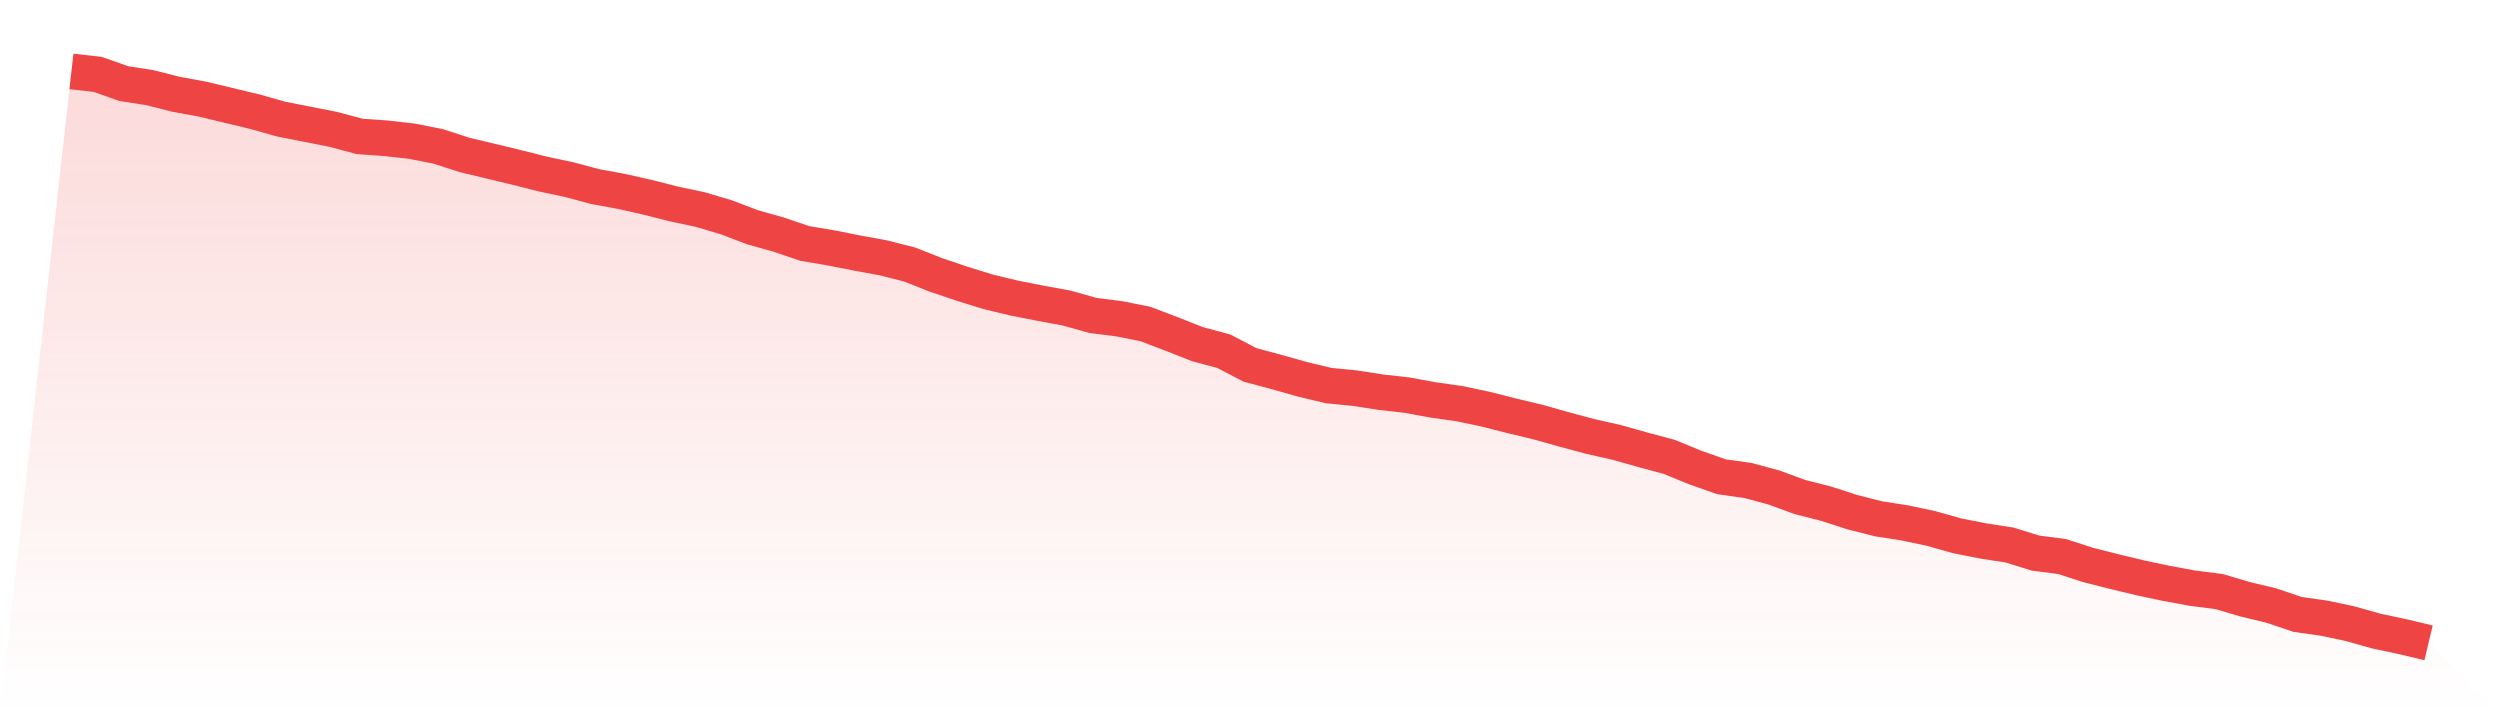
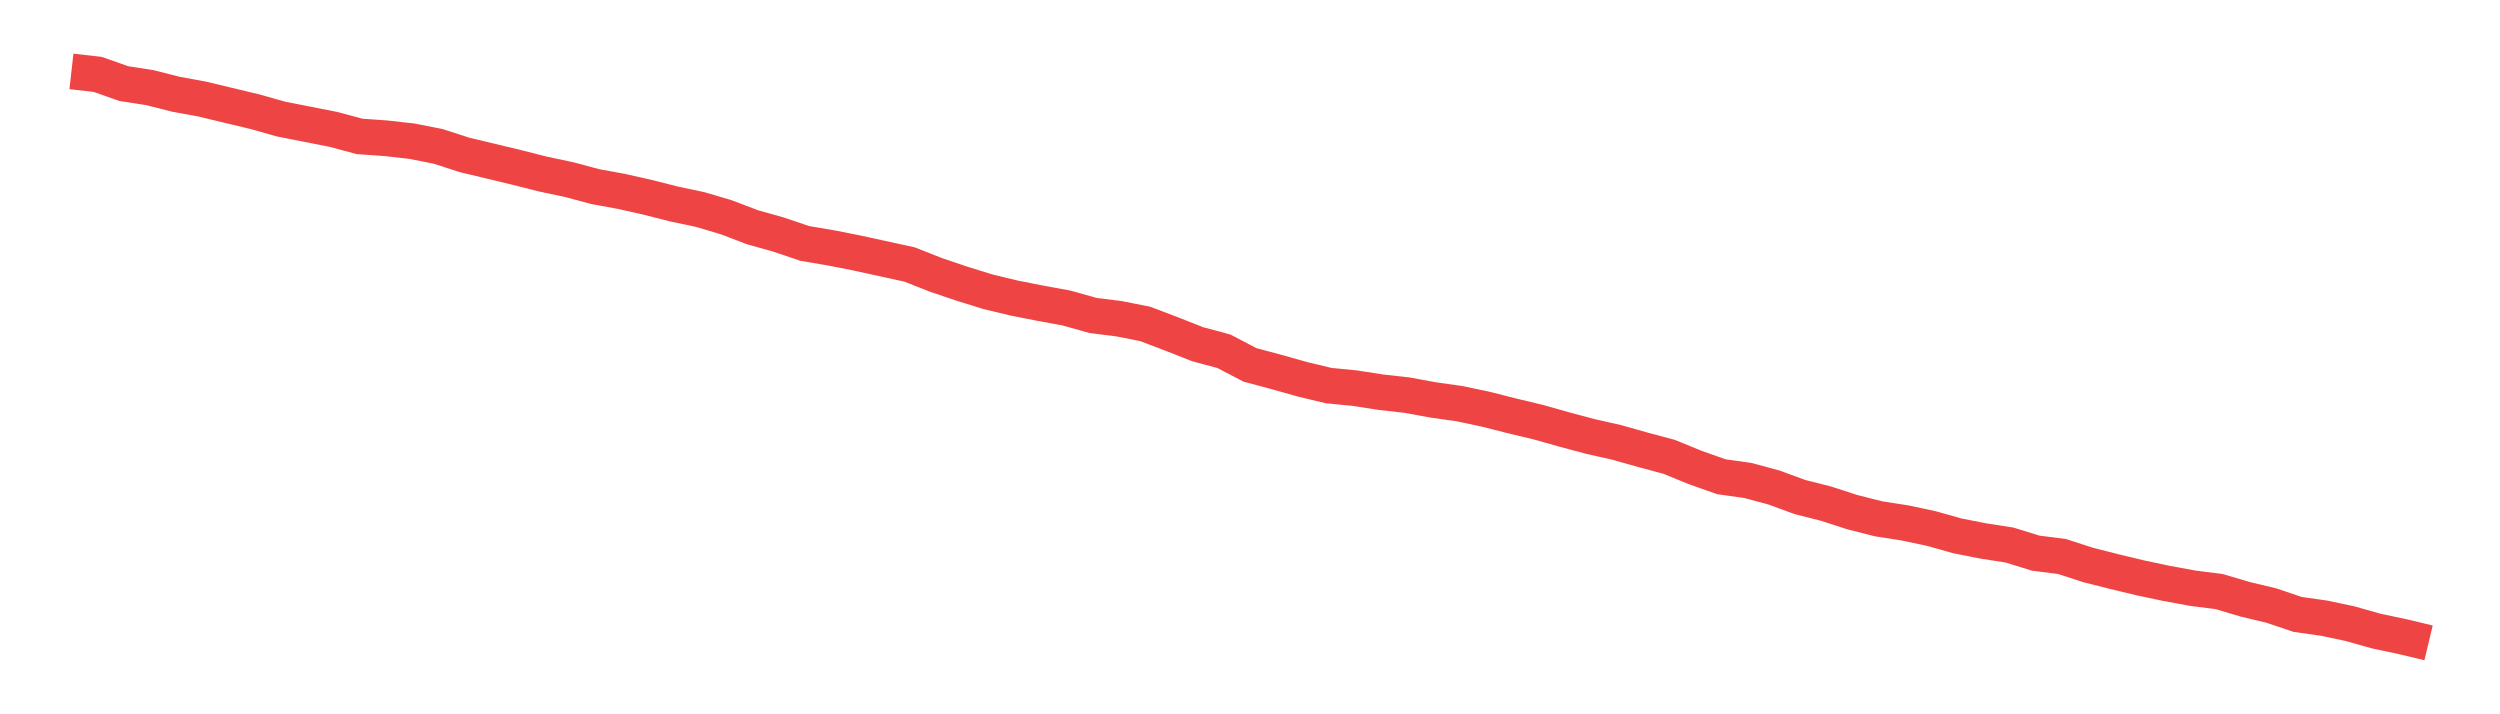
<svg xmlns="http://www.w3.org/2000/svg" viewBox="0 0 140 40">
  <defs>
    <linearGradient id="gradient" x1="0" x2="0" y1="0" y2="1">
      <stop offset="0%" stop-color="#ef4444" stop-opacity="0.2" />
      <stop offset="100%" stop-color="#ef4444" stop-opacity="0" />
    </linearGradient>
  </defs>
-   <path d="M4,4 L4,4 L5.467,4.165 L6.933,4.682 L8.4,4.91 L9.867,5.282 L11.333,5.55 L12.8,5.902 L14.267,6.253 L15.733,6.667 L17.2,6.956 L18.667,7.245 L20.133,7.638 L21.6,7.742 L23.067,7.907 L24.533,8.196 L26,8.672 L27.467,9.023 L28.933,9.375 L30.4,9.747 L31.867,10.057 L33.333,10.45 L34.8,10.718 L36.267,11.049 L37.733,11.421 L39.2,11.731 L40.667,12.165 L42.133,12.724 L43.6,13.137 L45.067,13.633 L46.533,13.881 L48,14.171 L49.467,14.439 L50.933,14.811 L52.4,15.39 L53.867,15.886 L55.333,16.341 L56.8,16.693 L58.267,16.982 L59.733,17.251 L61.2,17.664 L62.667,17.85 L64.133,18.14 L65.6,18.698 L67.067,19.276 L68.533,19.669 L70,20.434 L71.467,20.827 L72.933,21.24 L74.4,21.592 L75.867,21.736 L77.333,21.964 L78.8,22.129 L80.267,22.398 L81.733,22.605 L83.2,22.915 L84.667,23.287 L86.133,23.638 L87.6,24.052 L89.067,24.444 L90.533,24.775 L92,25.189 L93.467,25.581 L94.933,26.181 L96.4,26.698 L97.867,26.904 L99.333,27.297 L100.8,27.835 L102.267,28.207 L103.733,28.682 L105.2,29.054 L106.667,29.282 L108.133,29.592 L109.6,30.005 L111.067,30.295 L112.533,30.522 L114,30.977 L115.467,31.163 L116.933,31.638 L118.4,32.01 L119.867,32.362 L121.333,32.672 L122.8,32.941 L124.267,33.127 L125.733,33.561 L127.2,33.912 L128.667,34.408 L130.133,34.615 L131.6,34.925 L133.067,35.339 L134.533,35.649 L136,36 L140,40 L0,40 z" fill="url(#gradient)" />
-   <path d="M4,4 L4,4 L5.467,4.165 L6.933,4.682 L8.4,4.91 L9.867,5.282 L11.333,5.55 L12.8,5.902 L14.267,6.253 L15.733,6.667 L17.2,6.956 L18.667,7.245 L20.133,7.638 L21.6,7.742 L23.067,7.907 L24.533,8.196 L26,8.672 L27.467,9.023 L28.933,9.375 L30.4,9.747 L31.867,10.057 L33.333,10.45 L34.8,10.718 L36.267,11.049 L37.733,11.421 L39.2,11.731 L40.667,12.165 L42.133,12.724 L43.6,13.137 L45.067,13.633 L46.533,13.881 L48,14.171 L49.467,14.439 L50.933,14.811 L52.4,15.39 L53.867,15.886 L55.333,16.341 L56.8,16.693 L58.267,16.982 L59.733,17.251 L61.2,17.664 L62.667,17.85 L64.133,18.14 L65.6,18.698 L67.067,19.276 L68.533,19.669 L70,20.434 L71.467,20.827 L72.933,21.24 L74.4,21.592 L75.867,21.736 L77.333,21.964 L78.8,22.129 L80.267,22.398 L81.733,22.605 L83.2,22.915 L84.667,23.287 L86.133,23.638 L87.6,24.052 L89.067,24.444 L90.533,24.775 L92,25.189 L93.467,25.581 L94.933,26.181 L96.4,26.698 L97.867,26.904 L99.333,27.297 L100.8,27.835 L102.267,28.207 L103.733,28.682 L105.2,29.054 L106.667,29.282 L108.133,29.592 L109.6,30.005 L111.067,30.295 L112.533,30.522 L114,30.977 L115.467,31.163 L116.933,31.638 L118.4,32.01 L119.867,32.362 L121.333,32.672 L122.8,32.941 L124.267,33.127 L125.733,33.561 L127.2,33.912 L128.667,34.408 L130.133,34.615 L131.6,34.925 L133.067,35.339 L134.533,35.649 L136,36" fill="none" stroke="#ef4444" stroke-width="2" />
+   <path d="M4,4 L4,4 L5.467,4.165 L6.933,4.682 L8.4,4.91 L9.867,5.282 L11.333,5.55 L12.8,5.902 L14.267,6.253 L15.733,6.667 L17.2,6.956 L18.667,7.245 L20.133,7.638 L21.6,7.742 L23.067,7.907 L24.533,8.196 L26,8.672 L27.467,9.023 L28.933,9.375 L30.4,9.747 L31.867,10.057 L33.333,10.45 L34.8,10.718 L36.267,11.049 L37.733,11.421 L39.2,11.731 L40.667,12.165 L42.133,12.724 L43.6,13.137 L45.067,13.633 L46.533,13.881 L48,14.171 L50.933,14.811 L52.4,15.39 L53.867,15.886 L55.333,16.341 L56.8,16.693 L58.267,16.982 L59.733,17.251 L61.2,17.664 L62.667,17.85 L64.133,18.14 L65.6,18.698 L67.067,19.276 L68.533,19.669 L70,20.434 L71.467,20.827 L72.933,21.24 L74.4,21.592 L75.867,21.736 L77.333,21.964 L78.8,22.129 L80.267,22.398 L81.733,22.605 L83.2,22.915 L84.667,23.287 L86.133,23.638 L87.6,24.052 L89.067,24.444 L90.533,24.775 L92,25.189 L93.467,25.581 L94.933,26.181 L96.4,26.698 L97.867,26.904 L99.333,27.297 L100.8,27.835 L102.267,28.207 L103.733,28.682 L105.2,29.054 L106.667,29.282 L108.133,29.592 L109.6,30.005 L111.067,30.295 L112.533,30.522 L114,30.977 L115.467,31.163 L116.933,31.638 L118.4,32.01 L119.867,32.362 L121.333,32.672 L122.8,32.941 L124.267,33.127 L125.733,33.561 L127.2,33.912 L128.667,34.408 L130.133,34.615 L131.6,34.925 L133.067,35.339 L134.533,35.649 L136,36" fill="none" stroke="#ef4444" stroke-width="2" />
</svg>